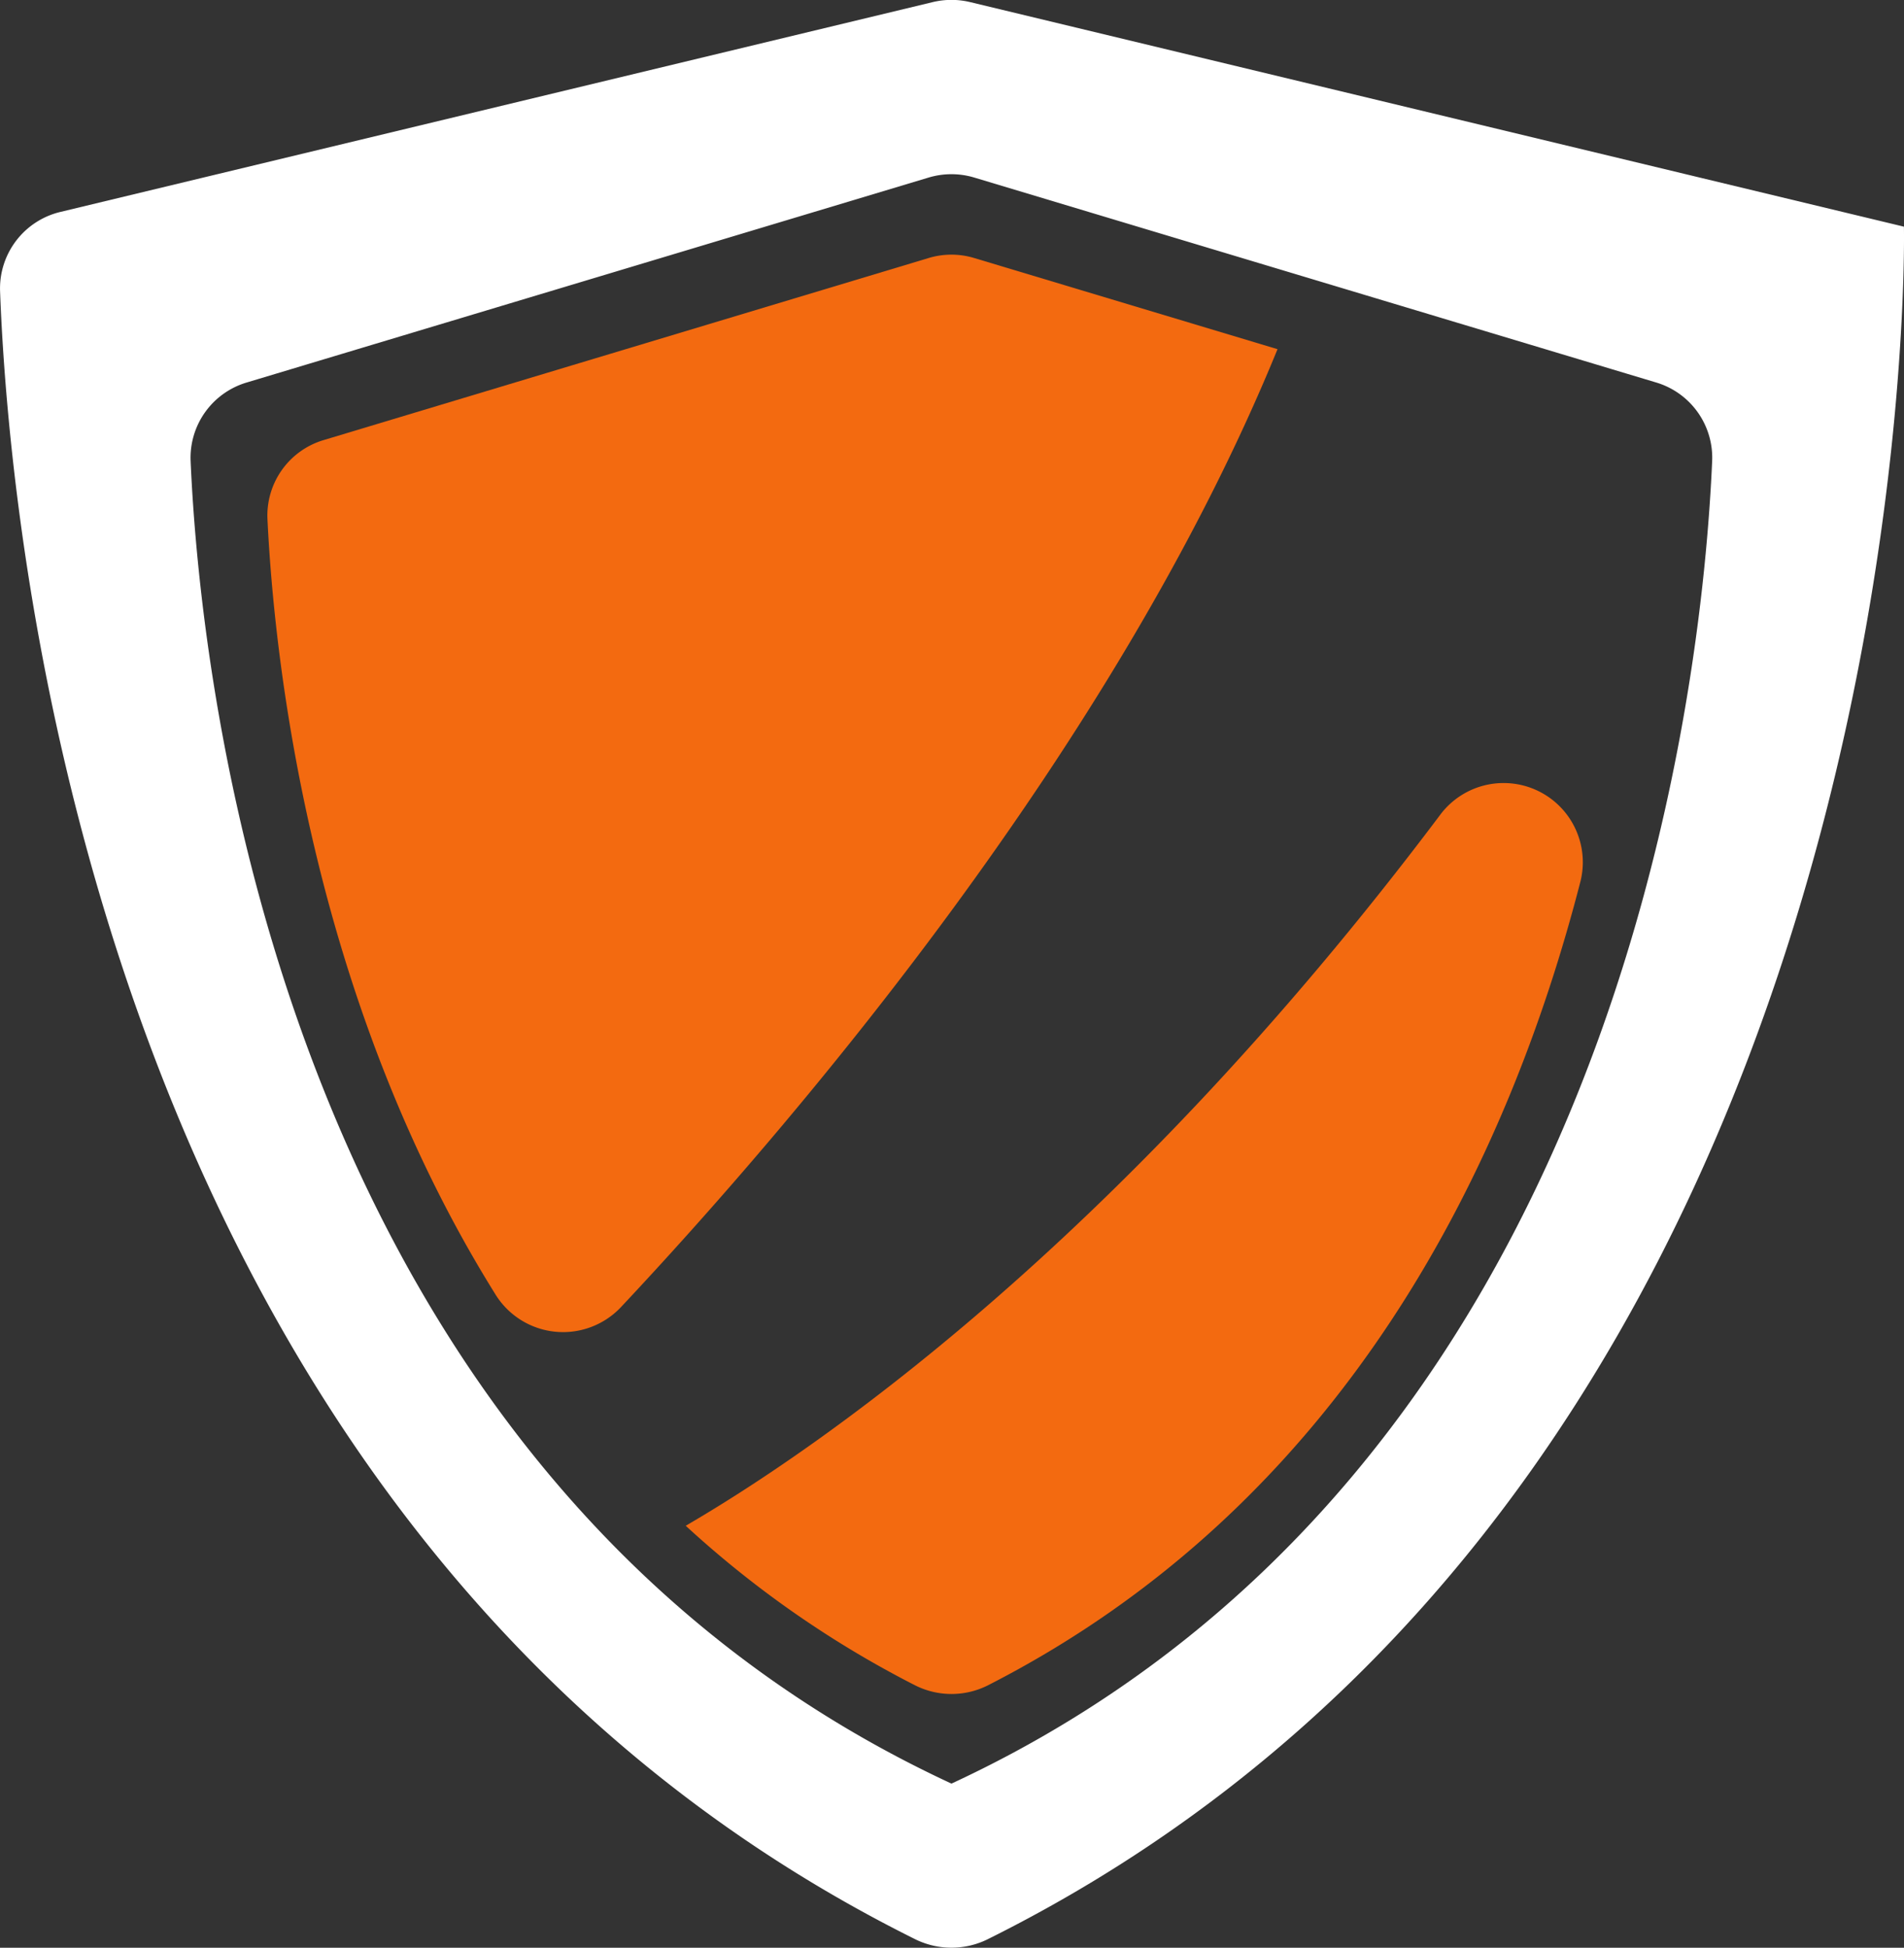
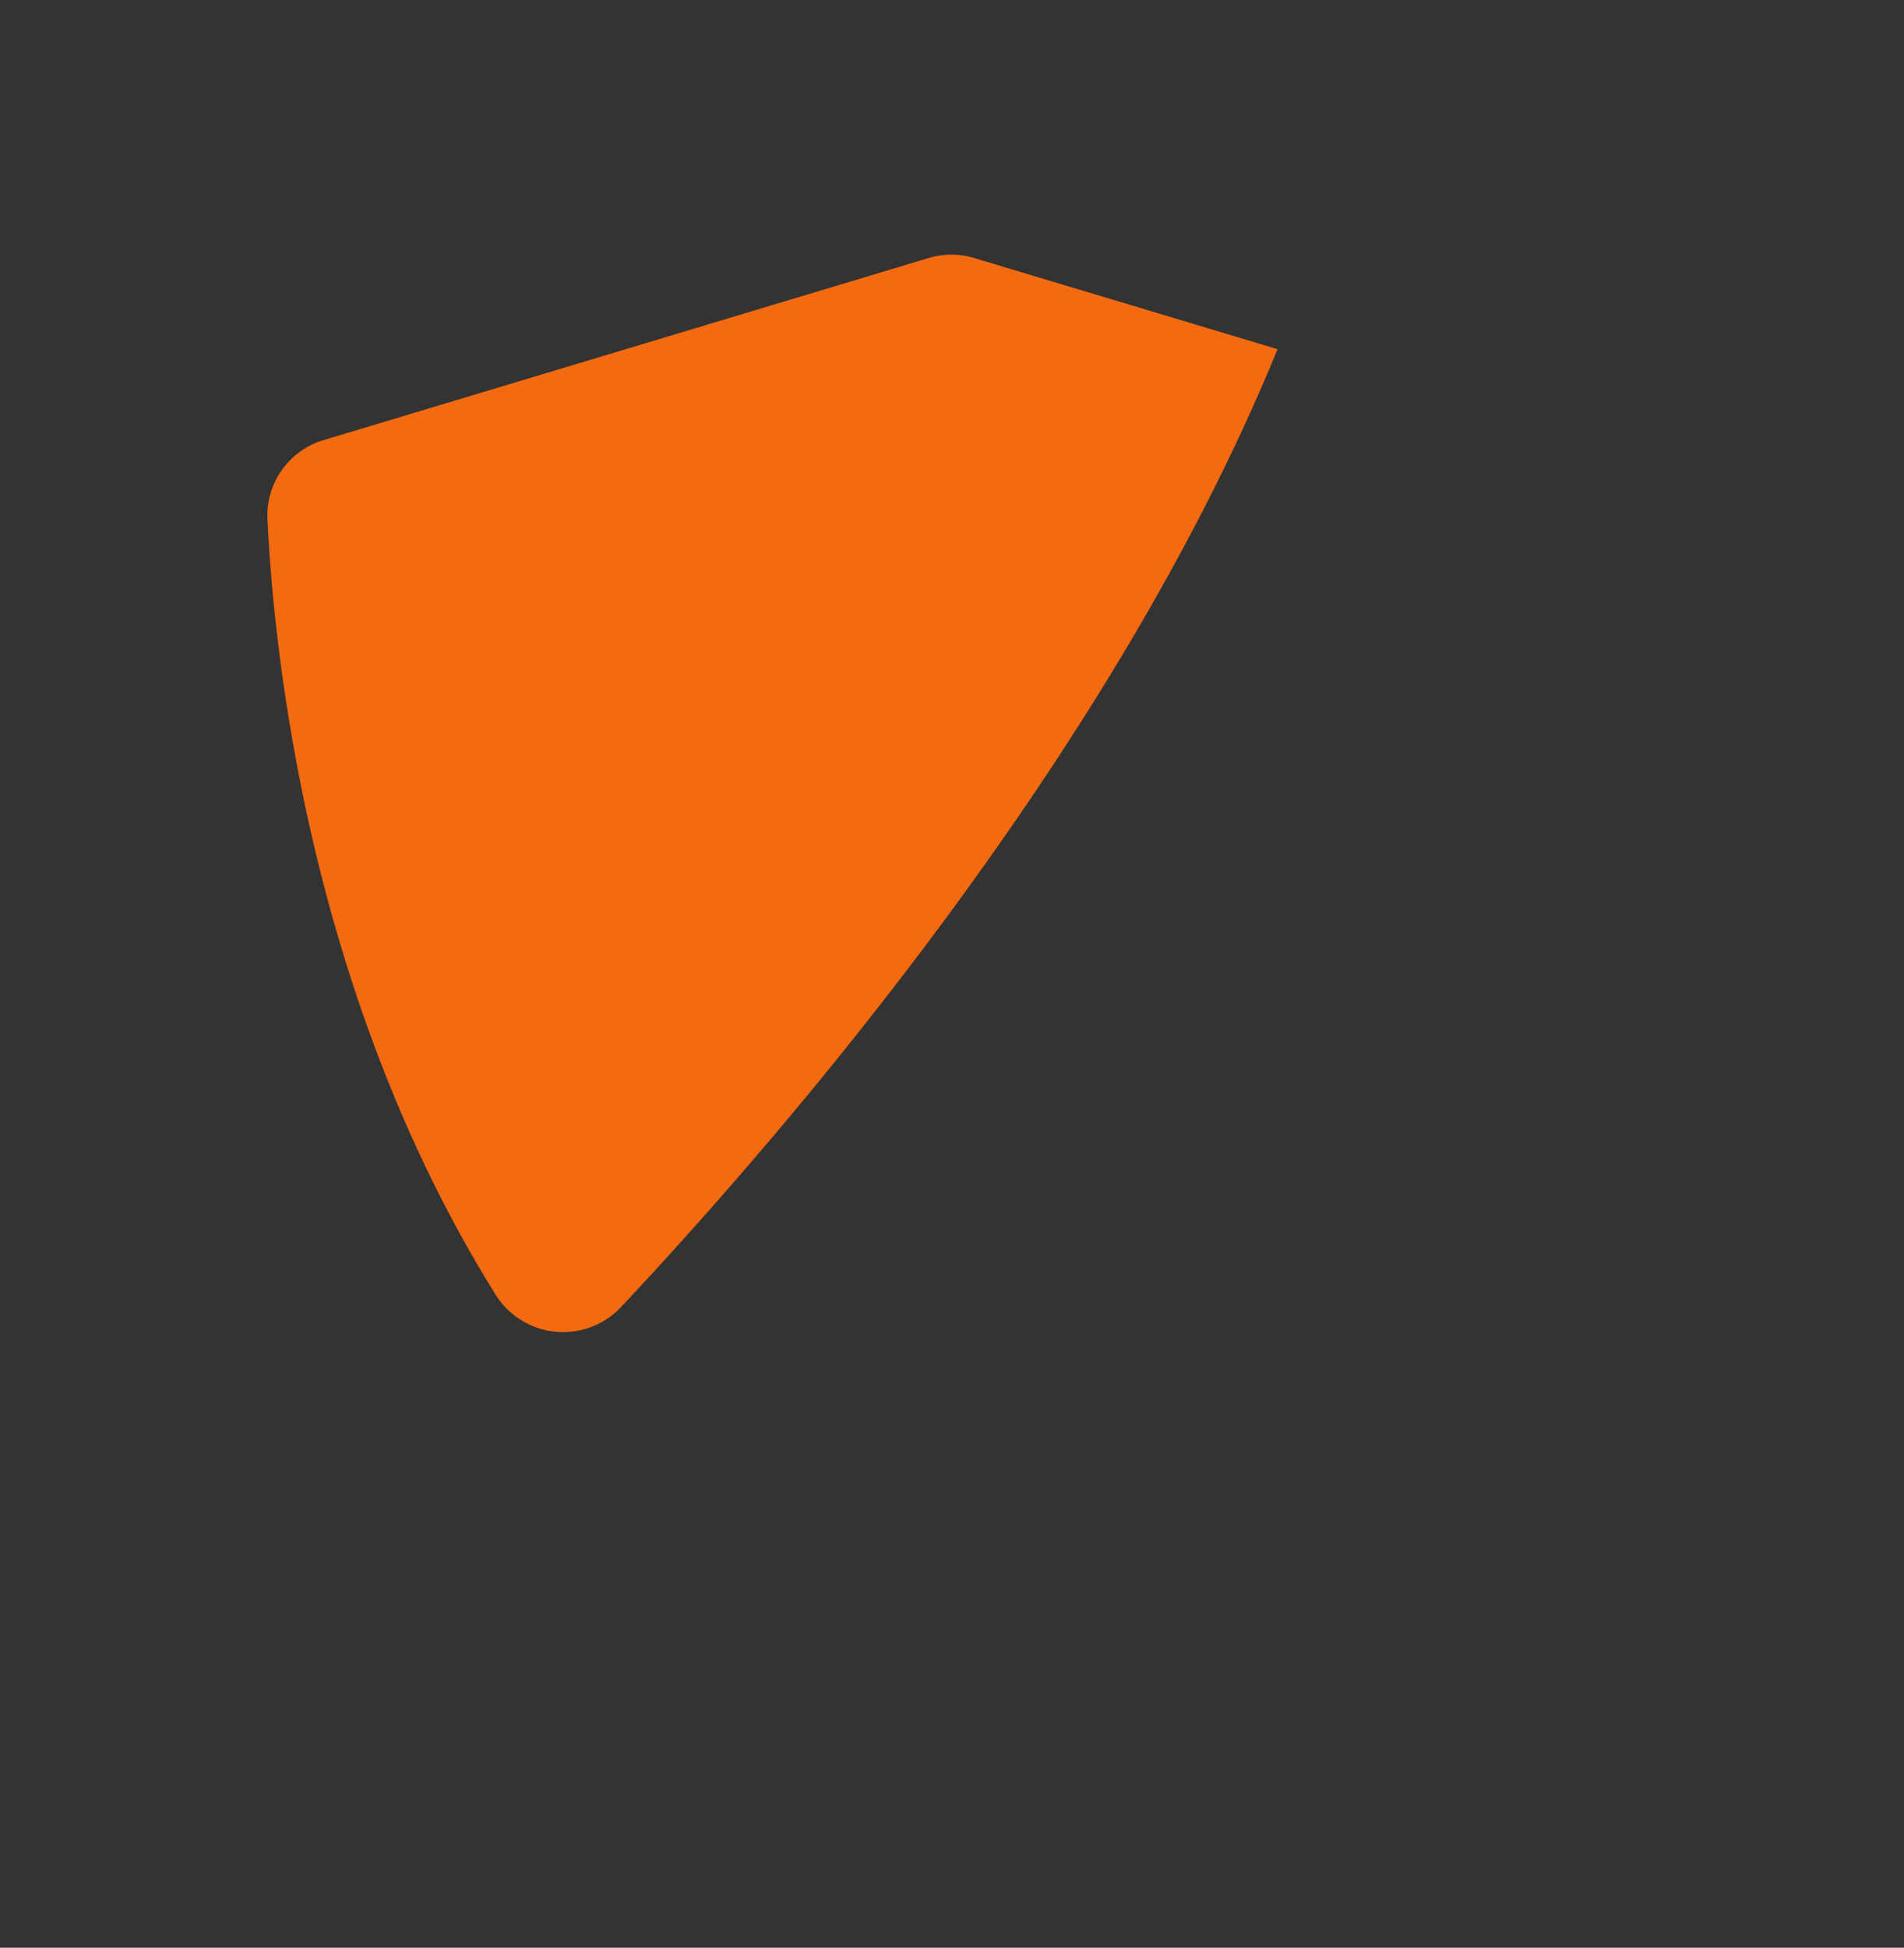
<svg xmlns="http://www.w3.org/2000/svg" width="54.38" height="55.612" viewBox="0 0 54.38 55.612">
  <rect x="0" y="0" width="54.38" height="55.612" fill="#333333" stroke="none" />
  <g transform="translate(-31.721 -36.541)">
-     <path d="M58.9,87.469C39.8,78.614,37.445,56.14,37.165,49.7a2.241,2.241,0,0,1,1.61-2.24L58.245,41.61a2.27,2.27,0,0,1,1.3,0l19.467,5.849a2.241,2.241,0,0,1,1.61,2.24c-.28,6.438-2.634,28.915-21.728,37.769M86.1,43.013,59.424,36.6a2.279,2.279,0,0,0-1.058,0L33.455,42.59a2.246,2.246,0,0,0-1.732,2.261C32,52.3,34.6,80.354,57.869,91.915a2.34,2.34,0,0,0,2.053,0c26.95-13.389,26.177-48.9,26.177-48.9" transform="translate(0 0)" fill="#fff" />
    <path d="M63.512,42.04l-8.655-2.6a2.248,2.248,0,0,0-1.3,0l-17.284,5.2a2.246,2.246,0,0,0-1.6,2.256c.187,3.9,1.2,13.615,6.5,22.117a2.272,2.272,0,0,0,3.586.392c4.882-5.2,14.1-15.943,18.762-27.362" transform="translate(4.687 4.468)" fill="#f36a10" />
-     <path d="M39.275,66.371a29.381,29.381,0,0,0,6.555,4.558,2.312,2.312,0,0,0,2.072,0c10.317-5.266,14.9-15.067,16.931-22.97a2.262,2.262,0,0,0-4.027-1.864C51.5,58.458,42.835,64.3,39.275,66.371" transform="translate(12.031 13.734)" fill="#f36a10" />
  </g>
</svg>